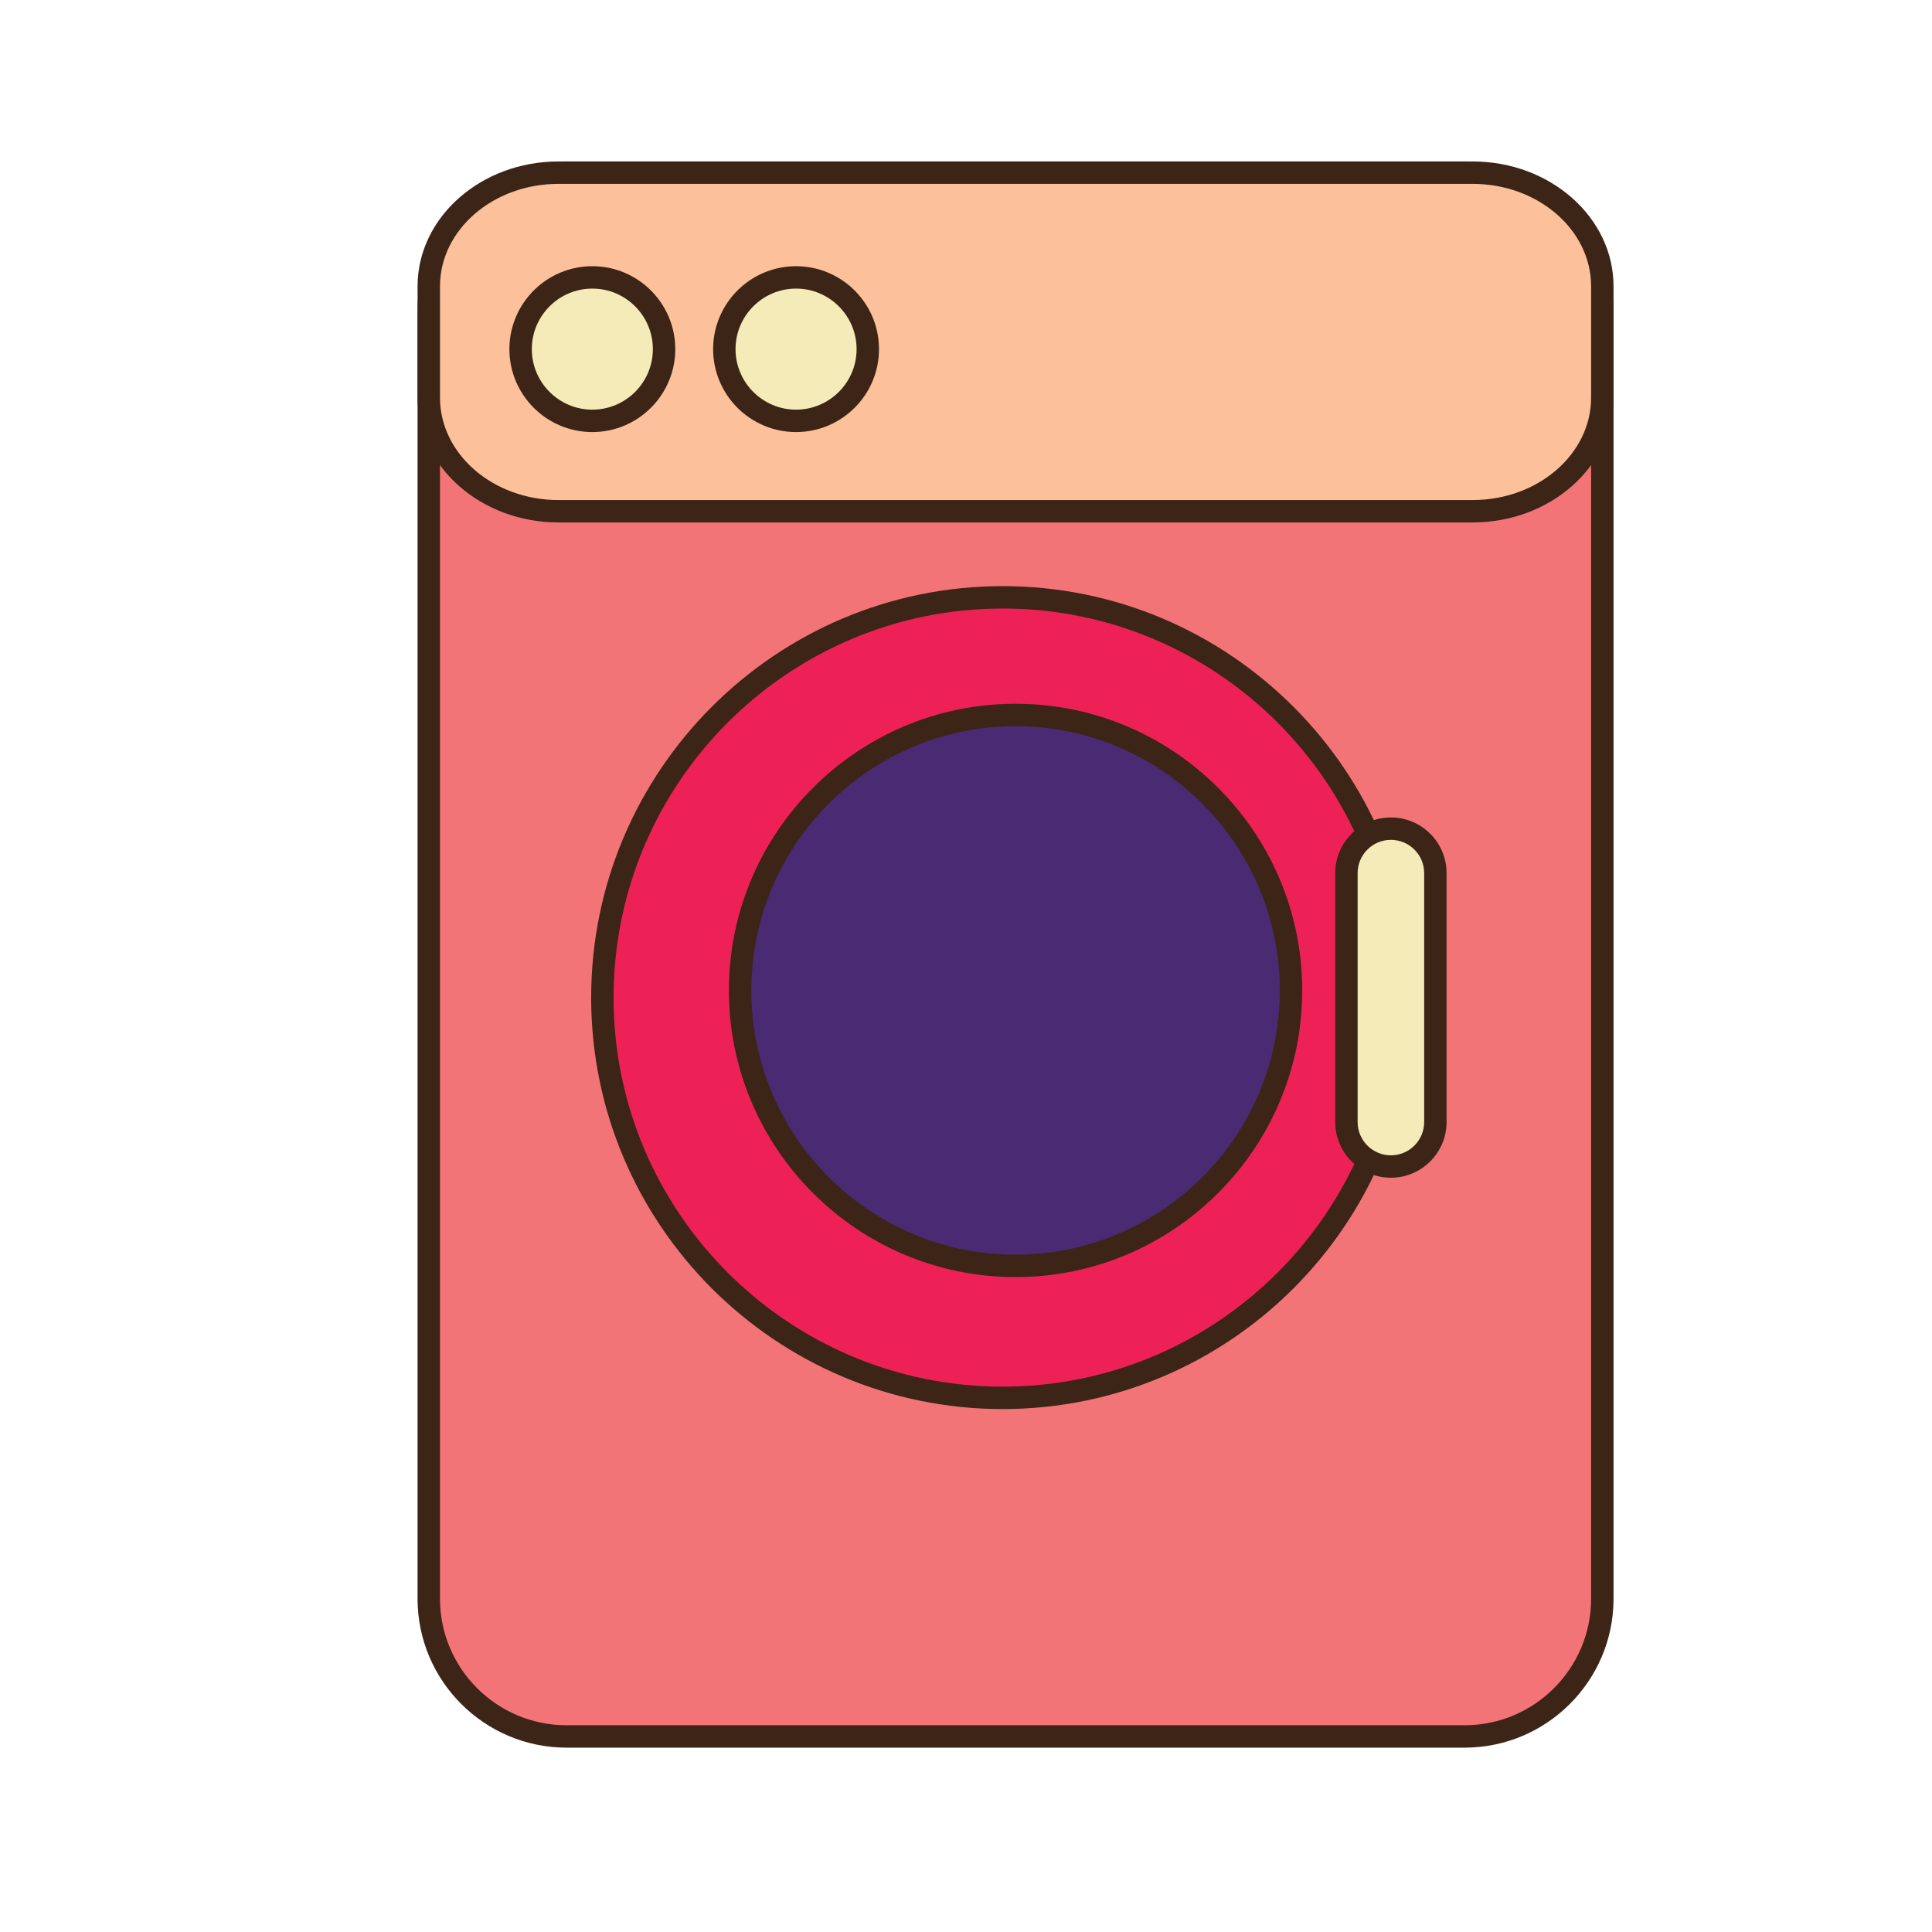
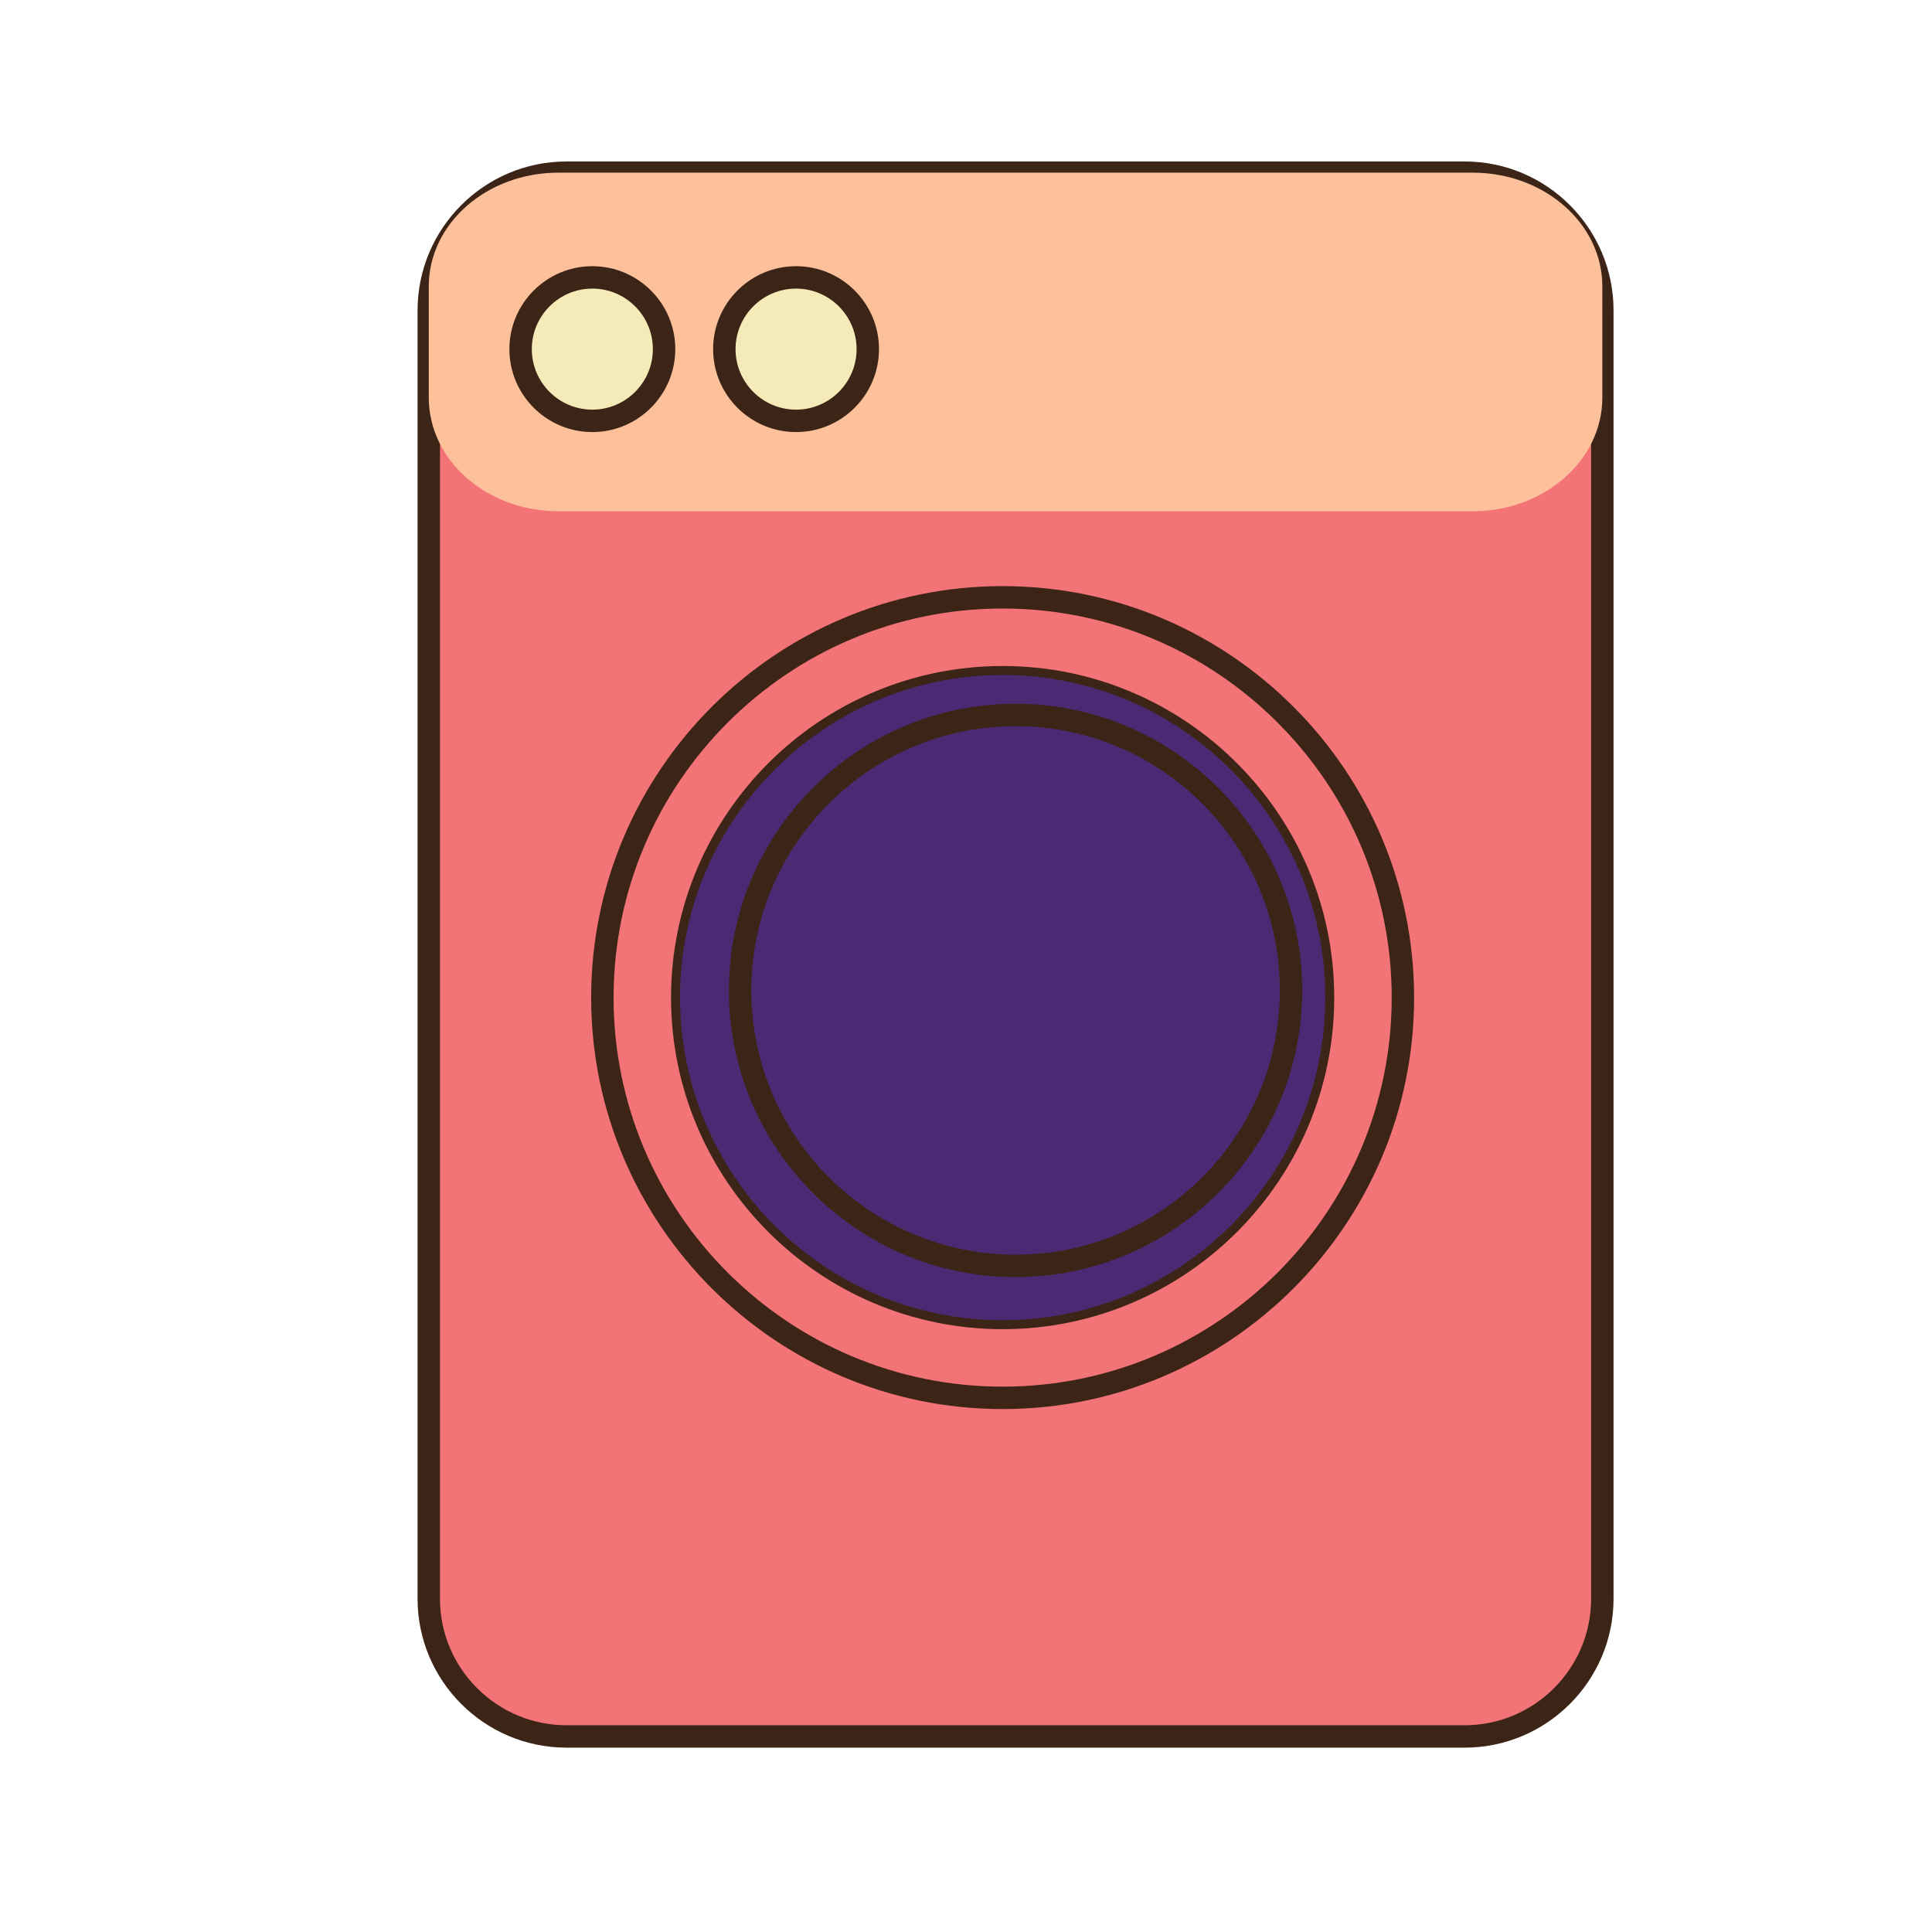
<svg xmlns="http://www.w3.org/2000/svg" version="1.1" id="Layer_1" x="0px" y="0px" width="500px" height="500px" viewBox="0 0 500 500" enable-background="new 0 0 500 500" xml:space="preserve">
  <g id="Layer_1_copy_67">
    <g>
      <path fill="#F37477" d="M414.682,413.748c0,19.684-15.961,35.646-35.644,35.646H146.612c-19.686,0-35.644-15.963-35.644-35.646    V80.331c0-19.685,15.958-35.646,35.644-35.646h232.426c19.683,0,35.644,15.961,35.644,35.646V413.748z" />
-       <path fill="#3C2517" d="M379.038,452.288H146.612c-21.253,0-38.545-17.292-38.545-38.54V80.331    c0-21.256,17.292-38.544,38.545-38.544h232.426c21.253,0,38.545,17.288,38.545,38.544v333.417    C417.583,434.996,400.291,452.288,379.038,452.288z M146.612,47.585c-18.055,0-32.743,14.691-32.743,32.746v333.417    c0,18.053,14.688,32.745,32.743,32.745h232.426c18.055,0,32.743-14.692,32.743-32.745V80.331    c0-18.054-14.688-32.746-32.743-32.746H146.612z" />
+       <path fill="#3C2517" d="M379.038,452.288H146.612c-21.253,0-38.545-17.292-38.545-38.54V80.331    c0-21.256,17.292-38.544,38.545-38.544h232.426c21.253,0,38.545,17.288,38.545,38.544v333.417    C417.583,434.996,400.291,452.288,379.038,452.288z M146.612,47.585c-18.055,0-32.743,14.691-32.743,32.746v333.417    c0,18.053,14.688,32.745,32.743,32.745h232.426c18.055,0,32.743-14.692,32.743-32.745V80.331    H146.612z" />
    </g>
    <g>
      <path fill="#FCC19B" d="M414.682,102.896c0,16.25-15.021,29.417-33.551,29.417H144.522c-18.531,0-33.554-13.167-33.554-29.417    V74.101c0-16.246,15.022-29.417,33.554-29.417H381.13c18.528,0,33.551,13.171,33.551,29.417L414.682,102.896L414.682,102.896z" />
-       <path fill="#3C2517" d="M381.131,135.208H144.522c-20.099,0-36.455-14.491-36.455-32.312V74.101    c0-17.819,16.356-32.314,36.455-32.314H381.13c20.101,0,36.452,14.495,36.452,32.314v28.795    C417.583,120.716,401.23,135.208,381.131,135.208z M144.522,47.585c-16.904,0-30.653,11.894-30.653,26.516v28.795    c0,14.618,13.749,26.516,30.653,26.516H381.13c16.901,0,30.65-11.898,30.65-26.516V74.101c0-14.622-13.749-26.516-30.65-26.516    H144.522z" />
    </g>
    <g>
      <path fill="#F4EBB8" d="M171.86,90.357c0,10.25-8.311,18.562-18.564,18.562s-18.565-8.312-18.565-18.562    c0-10.253,8.312-18.569,18.565-18.569S171.86,80.104,171.86,90.357z" />
      <path fill="#3C2517" d="M153.296,111.82c-11.838,0-21.466-9.628-21.466-21.463c0-11.838,9.628-21.466,21.466-21.466    c11.834,0,21.466,9.628,21.466,21.466C174.762,102.191,165.13,111.82,153.296,111.82z M153.296,74.689    c-8.64,0-15.664,7.028-15.664,15.667c0,8.636,7.024,15.661,15.664,15.661c8.639,0,15.664-7.025,15.664-15.661    C168.96,81.717,161.935,74.689,153.296,74.689z" />
    </g>
    <g>
      <circle fill="#492A73" cx="259.482" cy="258.175" r="84.654" />
      <path fill="#3C2517" d="M259.482,343.991c-47.316,0-85.817-38.495-85.817-85.815c0-47.317,38.501-85.814,85.817-85.814    c47.32,0,85.817,38.497,85.817,85.814C345.301,305.496,306.804,343.991,259.482,343.991z M259.482,174.68    c-46.04,0-83.495,37.455-83.495,83.495s37.455,83.497,83.495,83.497c46.041,0,83.499-37.457,83.499-83.497    S305.523,174.68,259.482,174.68z" />
    </g>
    <g>
      <path fill="#F4EBB8" d="M224.581,90.357c0,10.25-8.311,18.562-18.564,18.562s-18.562-8.312-18.562-18.562    c0-10.253,8.309-18.569,18.562-18.569C216.271,71.788,224.581,80.104,224.581,90.357z" />
      <path fill="#3C2517" d="M206.017,111.82c-11.835,0-21.463-9.628-21.463-21.463c0-11.838,9.628-21.466,21.463-21.466    c11.838,0,21.466,9.628,21.466,21.466C227.482,102.191,217.854,111.82,206.017,111.82z M206.017,74.689    c-8.636,0-15.661,7.028-15.661,15.667c0,8.636,7.025,15.661,15.661,15.661c8.64,0,15.668-7.025,15.668-15.661    C221.685,81.717,214.656,74.689,206.017,74.689z" />
    </g>
    <g>
-       <path fill="#EE2157" d="M259.482,154.588c-57.209,0-103.59,46.378-103.59,103.587c0,57.21,46.381,103.591,103.59,103.591    c57.21,0,103.592-46.381,103.592-103.591C363.074,200.966,316.692,154.588,259.482,154.588z M262.825,327.607    c-39.369,0-71.286-31.918-71.286-71.287c0-39.374,31.917-71.29,71.286-71.29c39.37,0,71.29,31.917,71.29,71.29    C334.115,295.689,302.195,327.607,262.825,327.607z" />
      <path fill="#3C2517" d="M259.482,364.665c-58.72,0-106.491-47.771-106.491-106.489c0-58.717,47.771-106.488,106.491-106.488    c58.721,0,106.488,47.771,106.488,106.488C365.972,316.895,318.203,364.665,259.482,364.665z M259.482,157.485    c-55.519,0-100.688,45.171-100.688,100.69c0,55.525,45.171,100.688,100.688,100.688c55.521,0,100.689-45.163,100.689-100.688    C360.173,202.657,315.005,157.485,259.482,157.485z M262.825,330.509c-40.907,0-74.187-33.28-74.187-74.188    c0-40.907,33.279-74.188,74.187-74.188s74.188,33.28,74.188,74.188C337.013,297.229,303.732,330.509,262.825,330.509z     M262.825,187.932c-37.709,0-68.389,30.68-68.389,68.388c0,37.713,30.68,68.386,68.389,68.386s68.389-30.673,68.389-68.386    C331.214,218.612,300.534,187.932,262.825,187.932z" />
    </g>
    <g>
-       <path fill="#F4EBB8" d="M371.472,290.386c0,6.36-5.148,11.511-11.506,11.511l0,0c-6.355,0-11.51-5.149-11.51-11.511v-64.425    c0-6.356,5.153-11.506,11.51-11.506l0,0c6.356,0,11.506,5.15,11.506,11.506V290.386z" />
-       <path fill="#3C2517" d="M359.966,304.797c-7.947,0-14.411-6.467-14.411-14.411v-64.425c0-7.944,6.464-14.408,14.411-14.408    c7.944,0,14.407,6.464,14.407,14.408v64.425C374.373,298.331,367.91,304.797,359.966,304.797z M359.966,217.355    c-4.749,0-8.612,3.856-8.612,8.605v64.425c0,4.754,3.863,8.612,8.612,8.612c4.746,0,8.609-3.858,8.609-8.612V225.96    C368.575,221.212,364.712,217.355,359.966,217.355z" />
-     </g>
+       </g>
  </g>
</svg>